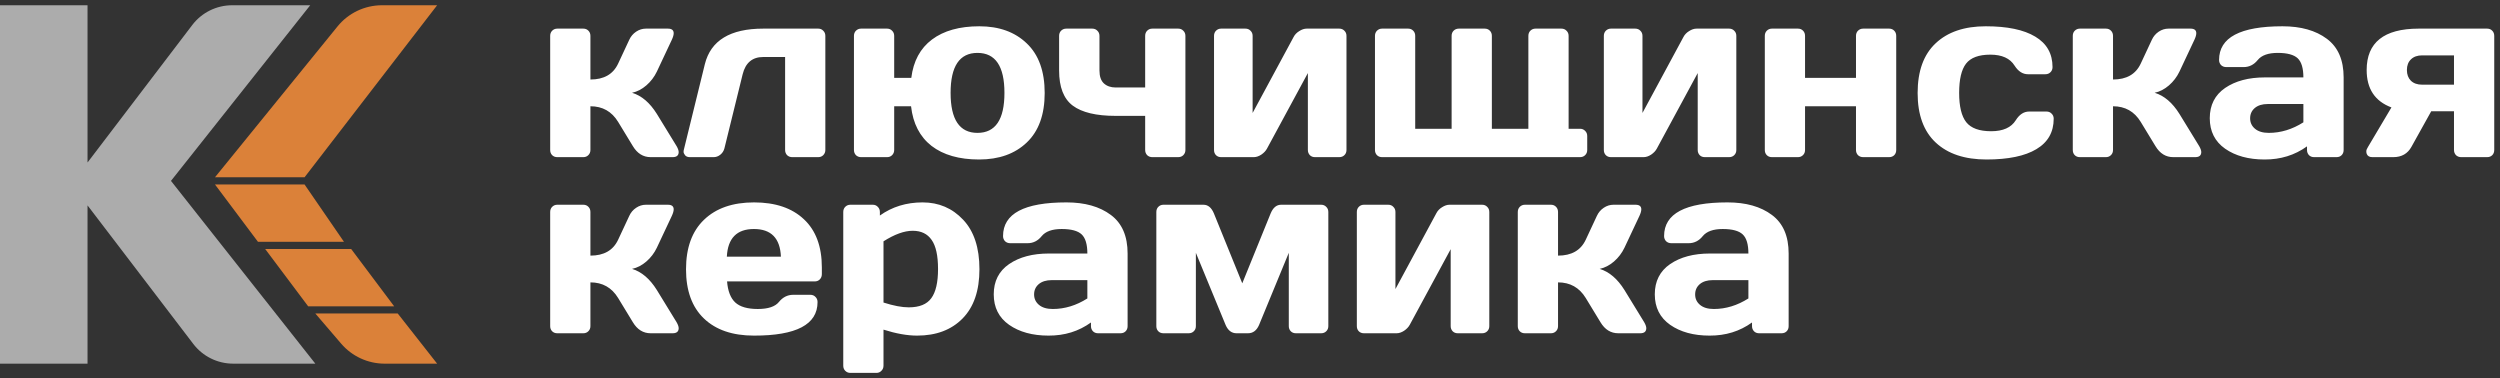
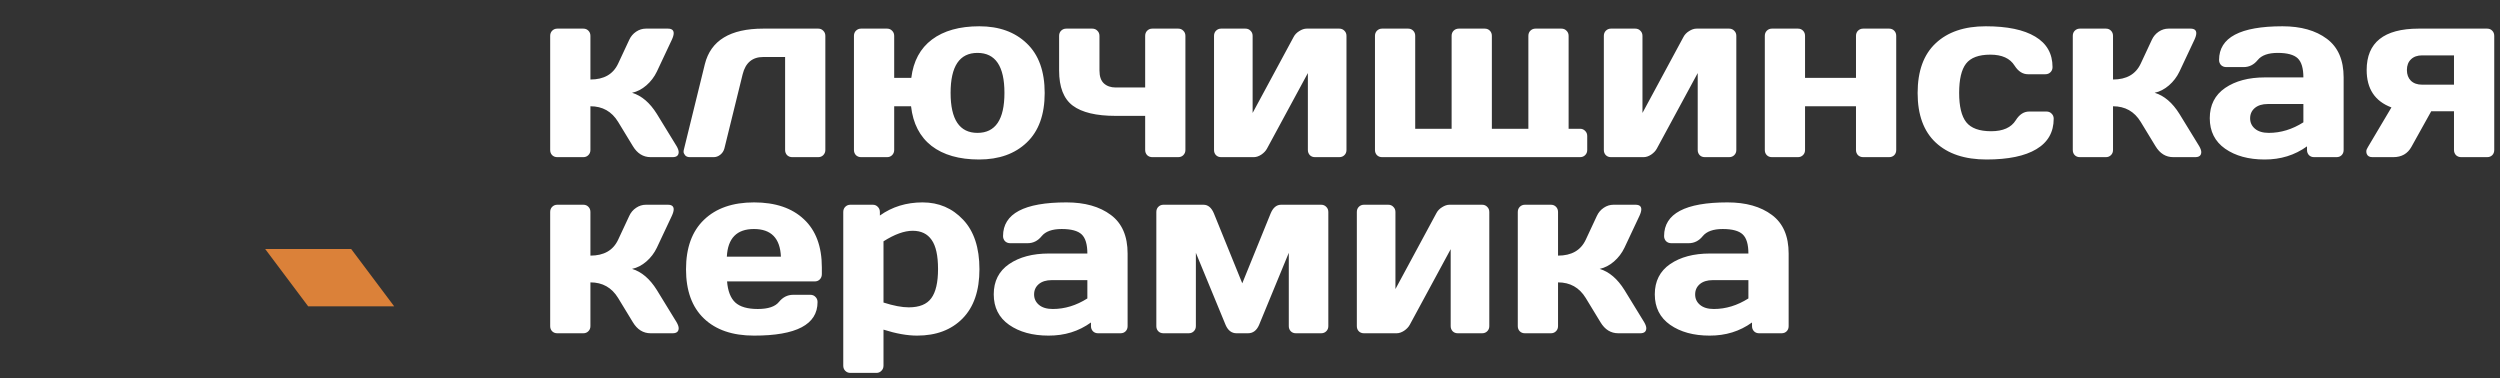
<svg xmlns="http://www.w3.org/2000/svg" width="238" height="36" viewBox="0 0 238 36" fill="none">
  <rect x="0" y="0" width="238" height="36" fill="#333333" stroke="none" />
  <path d="M64.611 14.469C64.611 14.797 64.419 14.96 64.035 14.96H61.943C61.234 14.96 60.67 14.611 60.249 13.911L58.843 11.6C58.237 10.61 57.359 10.116 56.208 10.116V14.279C56.208 14.48 56.141 14.644 56.008 14.771C55.883 14.897 55.724 14.96 55.532 14.96H53.052C52.853 14.96 52.691 14.897 52.565 14.771C52.44 14.644 52.377 14.48 52.377 14.279V3.417C52.377 3.216 52.44 3.053 52.565 2.926C52.698 2.792 52.86 2.725 53.052 2.725H55.532C55.732 2.725 55.894 2.792 56.019 2.926C56.145 3.053 56.208 3.216 56.208 3.417V7.57C57.492 7.57 58.37 7.068 58.843 6.063L59.906 3.786C60.053 3.466 60.271 3.209 60.559 3.015C60.847 2.822 61.157 2.725 61.489 2.725H63.581C63.95 2.725 64.135 2.87 64.135 3.161C64.135 3.324 64.076 3.533 63.958 3.786L62.53 6.822C62.286 7.328 61.954 7.764 61.533 8.128C61.112 8.493 60.659 8.727 60.171 8.832C61.079 9.107 61.865 9.777 62.53 10.841L64.412 13.911C64.537 14.127 64.604 14.313 64.611 14.469ZM65.109 14.224L67.102 6.108C67.663 3.853 69.516 2.725 72.66 2.725H77.897C78.089 2.725 78.248 2.792 78.373 2.926C78.506 3.053 78.573 3.216 78.573 3.417V14.279C78.573 14.473 78.506 14.637 78.373 14.771C78.248 14.897 78.089 14.96 77.897 14.96H75.417C75.225 14.96 75.063 14.897 74.93 14.771C74.805 14.637 74.742 14.473 74.742 14.279V5.427H72.66C71.627 5.427 70.974 5.974 70.701 7.068L68.962 14.134C68.896 14.38 68.763 14.581 68.564 14.737C68.372 14.886 68.165 14.96 67.944 14.96H65.674C65.475 14.96 65.323 14.901 65.22 14.782C65.124 14.655 65.076 14.547 65.076 14.458C65.076 14.369 65.087 14.291 65.109 14.224ZM81.296 14.279V3.417C81.296 3.216 81.359 3.053 81.484 2.926C81.617 2.792 81.78 2.725 81.972 2.725H84.452C84.644 2.725 84.802 2.792 84.928 2.926C85.061 3.053 85.127 3.216 85.127 3.417V7.414H86.755C86.954 5.814 87.611 4.597 88.725 3.763C89.847 2.922 91.349 2.502 93.231 2.502C95.114 2.502 96.62 3.045 97.749 4.132C98.885 5.211 99.454 6.785 99.454 8.854C99.454 10.915 98.885 12.486 97.749 13.565C96.62 14.644 95.106 15.184 93.209 15.184C91.312 15.184 89.803 14.752 88.681 13.889C87.567 13.018 86.917 11.76 86.732 10.116H85.127V14.279C85.127 14.473 85.061 14.637 84.928 14.771C84.802 14.897 84.644 14.96 84.452 14.96H81.972C81.78 14.96 81.617 14.897 81.484 14.771C81.359 14.637 81.296 14.473 81.296 14.279ZM95.623 8.843C95.623 6.305 94.767 5.036 93.055 5.036C91.349 5.036 90.497 6.305 90.497 8.843C90.497 11.381 91.349 12.65 93.055 12.65C94.767 12.65 95.623 11.381 95.623 8.843ZM100.827 3.417C100.827 3.216 100.89 3.053 101.015 2.926C101.148 2.792 101.314 2.725 101.513 2.725H103.982C104.181 2.725 104.344 2.792 104.469 2.926C104.602 3.053 104.669 3.216 104.669 3.417V6.711C104.669 7.269 104.809 7.678 105.089 7.939C105.377 8.199 105.75 8.329 106.208 8.329H109.02V3.417C109.02 3.216 109.083 3.053 109.208 2.926C109.341 2.792 109.503 2.725 109.695 2.725H112.165C112.363 2.725 112.526 2.792 112.651 2.926C112.784 3.053 112.851 3.216 112.851 3.417V14.279C112.851 14.473 112.784 14.637 112.651 14.771C112.526 14.897 112.363 14.96 112.165 14.96H109.695C109.503 14.96 109.341 14.897 109.208 14.771C109.083 14.637 109.02 14.473 109.02 14.279V11.031H106.208C104.362 11.031 103.004 10.707 102.133 10.06C101.262 9.412 100.827 8.296 100.827 6.711V3.417ZM115.575 14.279V3.417C115.575 3.216 115.637 3.053 115.762 2.926C115.895 2.792 116.057 2.725 116.249 2.725H118.564C118.763 2.725 118.925 2.792 119.05 2.926C119.183 3.053 119.25 3.216 119.25 3.417V10.752L123.147 3.529C123.265 3.298 123.446 3.108 123.69 2.96C123.933 2.803 124.17 2.725 124.399 2.725H127.499C127.699 2.725 127.86 2.792 127.986 2.926C128.119 3.053 128.185 3.216 128.185 3.417V14.279C128.185 14.48 128.119 14.644 127.986 14.771C127.86 14.897 127.699 14.96 127.499 14.96H125.185C124.985 14.96 124.823 14.897 124.698 14.771C124.572 14.637 124.509 14.473 124.509 14.279V6.956L120.612 14.157C120.494 14.373 120.313 14.562 120.069 14.726C119.826 14.882 119.59 14.96 119.36 14.96H116.249C116.05 14.96 115.888 14.897 115.762 14.771C115.637 14.644 115.575 14.48 115.575 14.279ZM130.897 14.279V3.417C130.897 3.216 130.961 3.053 131.086 2.926C131.219 2.792 131.381 2.725 131.573 2.725H134.054C134.252 2.725 134.415 2.792 134.54 2.926C134.666 3.053 134.728 3.216 134.728 3.417V12.259H138.194V3.417C138.194 3.216 138.256 3.053 138.381 2.926C138.514 2.792 138.681 2.725 138.88 2.725H141.349C141.548 2.725 141.712 2.792 141.837 2.926C141.963 3.053 142.025 3.216 142.025 3.417V12.259H145.501V3.417C145.501 3.216 145.563 3.053 145.689 2.926C145.822 2.792 145.985 2.725 146.177 2.725H148.646C148.845 2.725 149.007 2.792 149.132 2.926C149.265 3.053 149.332 3.216 149.332 3.417V12.259H150.417C150.617 12.259 150.779 12.326 150.904 12.46C151.037 12.586 151.104 12.75 151.104 12.951V14.279C151.104 14.48 151.037 14.644 150.904 14.771C150.779 14.897 150.617 14.96 150.417 14.96H131.573C131.373 14.96 131.212 14.897 131.086 14.771C130.961 14.644 130.897 14.48 130.897 14.279ZM152.686 14.279V3.417C152.686 3.216 152.75 3.053 152.875 2.926C153.008 2.792 153.17 2.725 153.362 2.725H155.676C155.876 2.725 156.038 2.792 156.163 2.926C156.296 3.053 156.363 3.216 156.363 3.417V10.752L160.26 3.529C160.378 3.298 160.559 3.108 160.802 2.96C161.046 2.803 161.282 2.725 161.511 2.725H164.61C164.81 2.725 164.973 2.792 165.098 2.926C165.231 3.053 165.298 3.216 165.298 3.417V14.279C165.298 14.48 165.231 14.644 165.098 14.771C164.973 14.897 164.81 14.96 164.61 14.96H162.297C162.098 14.96 161.935 14.897 161.809 14.771C161.684 14.637 161.622 14.473 161.622 14.279V6.956L157.725 14.157C157.607 14.373 157.425 14.562 157.182 14.726C156.939 14.882 156.703 14.96 156.473 14.96H153.362C153.162 14.96 153.001 14.897 152.875 14.771C152.75 14.644 152.686 14.48 152.686 14.279ZM168.01 14.279V3.417C168.01 3.216 168.073 3.053 168.199 2.926C168.33 2.792 168.494 2.725 168.686 2.725H171.165C171.364 2.725 171.528 2.792 171.653 2.926C171.778 3.053 171.84 3.216 171.84 3.417V7.414H176.69V3.417C176.69 3.216 176.753 3.053 176.879 2.926C177.012 2.792 177.177 2.725 177.376 2.725H179.846C180.044 2.725 180.207 2.792 180.333 2.926C180.458 3.053 180.52 3.216 180.52 3.417V14.279C180.52 14.48 180.458 14.644 180.333 14.771C180.207 14.897 180.044 14.96 179.846 14.96H177.376C177.177 14.96 177.012 14.897 176.879 14.771C176.753 14.637 176.69 14.473 176.69 14.279V10.116H171.84V14.279C171.84 14.48 171.774 14.644 171.641 14.771C171.515 14.897 171.357 14.96 171.165 14.96H168.686C168.486 14.96 168.324 14.897 168.199 14.771C168.073 14.644 168.01 14.48 168.01 14.279ZM189.113 15.184C187.046 15.184 185.436 14.648 184.286 13.576C183.134 12.505 182.558 10.931 182.558 8.854C182.558 6.77 183.13 5.192 184.274 4.121C185.418 3.042 187.008 2.502 189.046 2.502C191.091 2.502 192.659 2.829 193.752 3.484C194.851 4.139 195.401 5.107 195.401 6.387C195.401 6.588 195.335 6.752 195.202 6.878C195.076 7.005 194.914 7.068 194.715 7.068H193.066C192.564 7.068 192.139 6.796 191.791 6.253C191.356 5.553 190.585 5.203 189.479 5.203C188.378 5.203 187.607 5.49 187.164 6.063C186.729 6.629 186.511 7.555 186.511 8.843C186.511 10.13 186.736 11.061 187.187 11.634C187.643 12.207 188.434 12.493 189.556 12.493C190.685 12.493 191.468 12.144 191.903 11.444C192.249 10.893 192.674 10.618 193.176 10.618H194.825C195.025 10.618 195.188 10.685 195.314 10.819C195.445 10.945 195.512 11.105 195.512 11.299C195.512 12.579 194.963 13.546 193.862 14.201C192.769 14.856 191.187 15.184 189.113 15.184ZM209.562 14.469C209.562 14.797 209.37 14.96 208.986 14.96H206.894C206.185 14.96 205.62 14.611 205.2 13.911L203.794 11.6C203.189 10.61 202.309 10.116 201.159 10.116V14.279C201.159 14.48 201.093 14.644 200.96 14.771C200.834 14.897 200.675 14.96 200.483 14.96H198.003C197.803 14.96 197.641 14.897 197.516 14.771C197.391 14.644 197.329 14.48 197.329 14.279V3.417C197.329 3.216 197.391 3.053 197.516 2.926C197.649 2.792 197.811 2.725 198.003 2.725H200.483C200.683 2.725 200.845 2.792 200.97 2.926C201.096 3.053 201.159 3.216 201.159 3.417V7.57C202.442 7.57 203.321 7.068 203.794 6.063L204.857 3.786C205.005 3.466 205.222 3.209 205.51 3.015C205.798 2.822 206.108 2.725 206.439 2.725H208.533C208.902 2.725 209.086 2.87 209.086 3.161C209.086 3.324 209.027 3.533 208.909 3.786L207.481 6.822C207.237 7.328 206.905 7.764 206.485 8.128C206.063 8.493 205.609 8.727 205.123 8.832C206.03 9.107 206.816 9.777 207.481 10.841L209.363 13.911C209.488 14.127 209.555 14.313 209.562 14.469ZM211.831 14.157C210.858 13.472 210.37 12.505 210.37 11.254C210.37 10.004 210.858 9.044 211.831 8.374C212.814 7.704 214.076 7.369 215.618 7.369H219.282C219.282 6.498 219.102 5.892 218.741 5.55C218.378 5.207 217.743 5.036 216.837 5.036C215.936 5.036 215.301 5.263 214.932 5.717C214.571 6.164 214.123 6.387 213.592 6.387H211.943C211.744 6.387 211.577 6.324 211.444 6.197C211.319 6.063 211.255 5.899 211.255 5.706C211.255 3.57 213.267 2.502 217.29 2.502C219.047 2.502 220.457 2.9 221.52 3.696C222.582 4.485 223.114 5.71 223.114 7.369V14.279C223.114 14.48 223.051 14.644 222.925 14.771C222.8 14.897 222.638 14.96 222.439 14.96H220.301C220.102 14.96 219.94 14.897 219.814 14.771C219.689 14.637 219.627 14.473 219.627 14.279V13.933C218.46 14.774 217.113 15.191 215.585 15.184C214.064 15.184 212.814 14.841 211.831 14.157ZM215.884 9.903C215.367 9.903 214.958 10.03 214.655 10.283C214.36 10.536 214.212 10.863 214.212 11.265C214.212 11.667 214.368 11.998 214.678 12.259C214.988 12.519 215.426 12.65 215.994 12.65C217.131 12.65 218.227 12.315 219.282 11.645V9.903H215.884ZM225.306 6.666C225.306 4.046 226.952 2.733 230.243 2.725H236.777C236.976 2.725 237.138 2.792 237.264 2.926C237.389 3.053 237.452 3.216 237.452 3.417V14.279C237.452 14.48 237.389 14.644 237.264 14.771C237.138 14.897 236.976 14.96 236.777 14.96H234.307C234.109 14.96 233.942 14.897 233.809 14.771C233.684 14.637 233.62 14.473 233.62 14.279V10.595H231.451L229.569 13.978C229.206 14.633 228.632 14.96 227.841 14.96H225.849C225.575 14.96 225.399 14.86 225.317 14.659C225.288 14.592 225.273 14.506 225.273 14.402C225.273 14.291 225.327 14.149 225.439 13.978L227.665 10.227C226.092 9.639 225.306 8.452 225.306 6.666ZM229.524 5.65C229.265 5.896 229.137 6.234 229.137 6.666C229.137 7.09 229.262 7.429 229.513 7.682C229.772 7.935 230.13 8.061 230.588 8.061H233.62V5.271H230.588C230.138 5.271 229.782 5.397 229.524 5.65ZM64.611 31.235C64.611 31.563 64.419 31.727 64.035 31.727H61.943C61.234 31.727 60.67 31.377 60.249 30.677L58.843 28.366C58.237 27.377 57.359 26.882 56.208 26.882V31.046C56.208 31.247 56.141 31.41 56.008 31.537C55.883 31.663 55.724 31.727 55.532 31.727H53.052C52.853 31.727 52.691 31.663 52.565 31.537C52.44 31.41 52.377 31.247 52.377 31.046V20.184C52.377 19.983 52.44 19.819 52.565 19.692C52.698 19.558 52.86 19.491 53.052 19.491H55.532C55.732 19.491 55.894 19.558 56.019 19.692C56.145 19.819 56.208 19.983 56.208 20.184V24.336C57.492 24.336 58.37 23.834 58.843 22.829L59.906 20.552C60.053 20.232 60.271 19.975 60.559 19.782C60.847 19.588 61.157 19.491 61.489 19.491H63.581C63.95 19.491 64.135 19.637 64.135 19.927C64.135 20.09 64.076 20.299 63.958 20.552L62.53 23.588C62.286 24.095 61.954 24.53 61.533 24.895C61.112 25.259 60.659 25.494 60.171 25.598C61.079 25.873 61.865 26.543 62.53 27.607L64.412 30.677C64.537 30.893 64.604 31.079 64.611 31.235ZM67.014 30.32C65.877 29.233 65.309 27.671 65.309 25.631C65.309 23.585 65.881 22.014 67.025 20.92C68.169 19.819 69.756 19.268 71.786 19.268C73.815 19.268 75.399 19.804 76.535 20.876C77.672 21.94 78.24 23.469 78.24 25.464V26.1C78.24 26.301 78.174 26.469 78.041 26.603C77.916 26.729 77.753 26.792 77.554 26.792H69.217C69.291 27.708 69.549 28.374 69.992 28.791C70.442 29.207 71.158 29.416 72.14 29.416C73.122 29.416 73.793 29.192 74.155 28.746C74.517 28.299 74.963 28.072 75.495 28.065H77.144C77.344 28.065 77.506 28.132 77.632 28.266C77.764 28.392 77.831 28.556 77.831 28.757C77.831 30.893 75.812 31.957 71.775 31.95C69.737 31.95 68.15 31.407 67.014 30.32ZM69.195 24.437H74.343C74.269 22.68 73.413 21.802 71.775 21.802C70.143 21.802 69.284 22.68 69.195 24.437ZM80.278 34.808V20.184C80.278 19.983 80.34 19.819 80.466 19.692C80.599 19.558 80.761 19.491 80.953 19.491H83.09C83.282 19.491 83.441 19.558 83.566 19.692C83.699 19.819 83.765 19.983 83.765 20.184V20.518C84.931 19.685 86.286 19.268 87.829 19.268C89.371 19.268 90.659 19.819 91.693 20.92C92.726 22.014 93.243 23.585 93.243 25.631C93.243 27.671 92.707 29.233 91.637 30.32C90.567 31.407 89.124 31.95 87.308 31.95C86.371 31.95 85.304 31.76 84.109 31.381V34.808C84.109 35.009 84.042 35.172 83.909 35.299C83.784 35.433 83.625 35.5 83.433 35.5H80.953C80.761 35.5 80.599 35.433 80.466 35.299C80.34 35.172 80.278 35.009 80.278 34.808ZM84.109 28.802C85.061 29.107 85.862 29.259 86.511 29.259C87.522 29.259 88.238 28.969 88.659 28.389C89.087 27.808 89.301 26.882 89.301 25.609C89.301 24.336 89.098 23.413 88.692 22.84C88.293 22.26 87.692 21.97 86.888 21.97C86.09 21.97 85.164 22.305 84.109 22.974V28.802ZM96.066 30.923C95.092 30.238 94.604 29.271 94.604 28.02C94.604 26.77 95.092 25.81 96.066 25.14C97.048 24.47 98.31 24.135 99.852 24.135H103.517C103.517 23.265 103.336 22.658 102.975 22.316C102.613 21.973 101.978 21.802 101.07 21.802C100.17 21.802 99.535 22.029 99.166 22.483C98.804 22.93 98.358 23.153 97.826 23.153H96.177C95.977 23.153 95.811 23.09 95.678 22.963C95.553 22.829 95.49 22.666 95.49 22.472C95.49 20.336 97.502 19.268 101.524 19.268C103.281 19.268 104.691 19.666 105.754 20.463C106.817 21.251 107.348 22.476 107.348 24.135V31.046C107.348 31.247 107.285 31.41 107.16 31.537C107.034 31.663 106.872 31.727 106.673 31.727H104.536C104.336 31.727 104.174 31.663 104.049 31.537C103.923 31.403 103.86 31.239 103.86 31.046V30.7C102.694 31.541 101.347 31.957 99.819 31.95C98.299 31.95 97.048 31.608 96.066 30.923ZM100.118 26.669C99.602 26.669 99.192 26.796 98.889 27.049C98.594 27.302 98.446 27.63 98.446 28.032C98.446 28.433 98.601 28.765 98.911 29.025C99.221 29.285 99.661 29.416 100.229 29.416C101.366 29.416 102.462 29.081 103.517 28.411V26.669H100.118ZM110.083 31.046V20.184C110.083 19.983 110.145 19.819 110.271 19.692C110.404 19.558 110.566 19.491 110.758 19.491H114.567C115.002 19.491 115.335 19.767 115.563 20.317L118.264 26.971L120.966 20.317C121.195 19.767 121.528 19.491 121.963 19.491H125.771C125.971 19.491 126.132 19.558 126.258 19.692C126.391 19.819 126.457 19.983 126.457 20.184V31.046C126.457 31.247 126.391 31.41 126.258 31.537C126.132 31.663 125.971 31.727 125.771 31.727H123.369C123.17 31.727 123.008 31.663 122.882 31.537C122.755 31.403 122.693 31.239 122.693 31.046V24.068L119.859 30.945C119.631 31.466 119.28 31.727 118.807 31.727H117.722C117.257 31.727 116.91 31.466 116.682 30.945L113.847 24.068V31.046C113.847 31.247 113.781 31.41 113.648 31.537C113.522 31.663 113.36 31.727 113.161 31.727H110.758C110.559 31.727 110.396 31.663 110.271 31.537C110.145 31.41 110.083 31.247 110.083 31.046ZM129.171 31.046V20.184C129.171 19.983 129.233 19.819 129.358 19.692C129.491 19.558 129.653 19.491 129.845 19.491H132.159C132.359 19.491 132.521 19.558 132.646 19.692C132.779 19.819 132.846 19.983 132.846 20.184V27.518L136.743 20.295C136.862 20.064 137.042 19.875 137.285 19.726C137.529 19.57 137.766 19.491 137.994 19.491H141.095C141.294 19.491 141.456 19.558 141.582 19.692C141.715 19.819 141.781 19.983 141.781 20.184V31.046C141.781 31.247 141.715 31.41 141.582 31.537C141.456 31.663 141.294 31.727 141.095 31.727H138.78C138.581 31.727 138.419 31.663 138.294 31.537C138.168 31.403 138.105 31.239 138.105 31.046V23.722L134.208 30.923C134.09 31.139 133.908 31.328 133.665 31.492C133.422 31.648 133.186 31.727 132.958 31.727H129.845C129.647 31.727 129.484 31.663 129.358 31.537C129.233 31.41 129.171 31.247 129.171 31.046ZM156.728 31.235C156.728 31.563 156.536 31.727 156.152 31.727H154.06C153.351 31.727 152.786 31.377 152.366 30.677L150.96 28.366C150.354 27.377 149.475 26.882 148.325 26.882V31.046C148.325 31.247 148.259 31.41 148.126 31.537C148 31.663 147.841 31.727 147.649 31.727H145.169C144.969 31.727 144.807 31.663 144.682 31.537C144.557 31.41 144.493 31.247 144.493 31.046V20.184C144.493 19.983 144.557 19.819 144.682 19.692C144.815 19.558 144.977 19.491 145.169 19.491H147.649C147.849 19.491 148.011 19.558 148.136 19.692C148.262 19.819 148.325 19.983 148.325 20.184V24.336C149.608 24.336 150.487 23.834 150.96 22.829L152.023 20.552C152.171 20.232 152.388 19.975 152.676 19.782C152.963 19.588 153.273 19.491 153.605 19.491H155.697C156.068 19.491 156.252 19.637 156.252 19.927C156.252 20.09 156.193 20.299 156.075 20.552L154.647 23.588C154.403 24.095 154.071 24.53 153.651 24.895C153.229 25.259 152.775 25.494 152.289 25.598C153.196 25.873 153.982 26.543 154.647 27.607L156.529 30.677C156.654 30.893 156.721 31.079 156.728 31.235ZM158.997 30.923C158.024 30.238 157.536 29.271 157.536 28.02C157.536 26.77 158.024 25.81 158.997 25.14C159.98 24.47 161.241 24.135 162.784 24.135H166.448C166.448 23.265 166.269 22.658 165.906 22.316C165.544 21.973 164.91 21.802 164.003 21.802C163.102 21.802 162.467 22.029 162.098 22.483C161.737 22.93 161.289 23.153 160.759 23.153H159.108C158.91 23.153 158.743 23.09 158.61 22.963C158.485 22.829 158.421 22.666 158.421 22.472C158.421 20.336 160.434 19.268 164.456 19.268C166.213 19.268 167.623 19.666 168.686 20.463C169.748 21.251 170.279 22.476 170.279 24.135V31.046C170.279 31.247 170.217 31.41 170.091 31.537C169.966 31.663 169.804 31.727 169.605 31.727H167.467C167.268 31.727 167.106 31.663 166.98 31.537C166.855 31.403 166.792 31.239 166.792 31.046V30.7C165.626 31.541 164.279 31.957 162.751 31.95C161.23 31.95 159.98 31.608 158.997 30.923ZM163.05 26.669C162.533 26.669 162.124 26.796 161.821 27.049C161.525 27.302 161.378 27.63 161.378 28.032C161.378 28.433 161.532 28.765 161.842 29.025C162.154 29.285 162.592 29.416 163.161 29.416C164.297 29.416 165.393 29.081 166.448 28.411V26.669H163.05Z" fill="white" />
-   <path d="M20.465 17.56L28.993 17.56L32.745 23.019H24.558L20.465 17.56Z" fill="#DB8139" />
  <path d="M25.244 23.702H33.431L37.525 29.161L29.338 29.161L25.244 23.702Z" fill="#DB8139" />
-   <path d="M30.018 29.844H37.864L41.616 34.621H36.621C35.028 34.621 33.514 33.924 32.477 32.714L30.018 29.844Z" fill="#DB8139" />
-   <path d="M32.131 2.517C33.167 1.241 34.723 0.5 36.367 0.5H41.615L28.993 16.878H20.465L32.131 2.517Z" fill="#DB8139" />
-   <path d="M22.197 34.62C20.708 34.62 19.304 33.926 18.401 32.742L8.333 19.553V34.62H0V0.5H8.333V15.47L18.303 2.382C19.207 1.196 20.611 0.5 22.102 0.5H29.532L16.277 17.22L30.019 34.62H22.197Z" fill="#ACACAC" />
</svg>